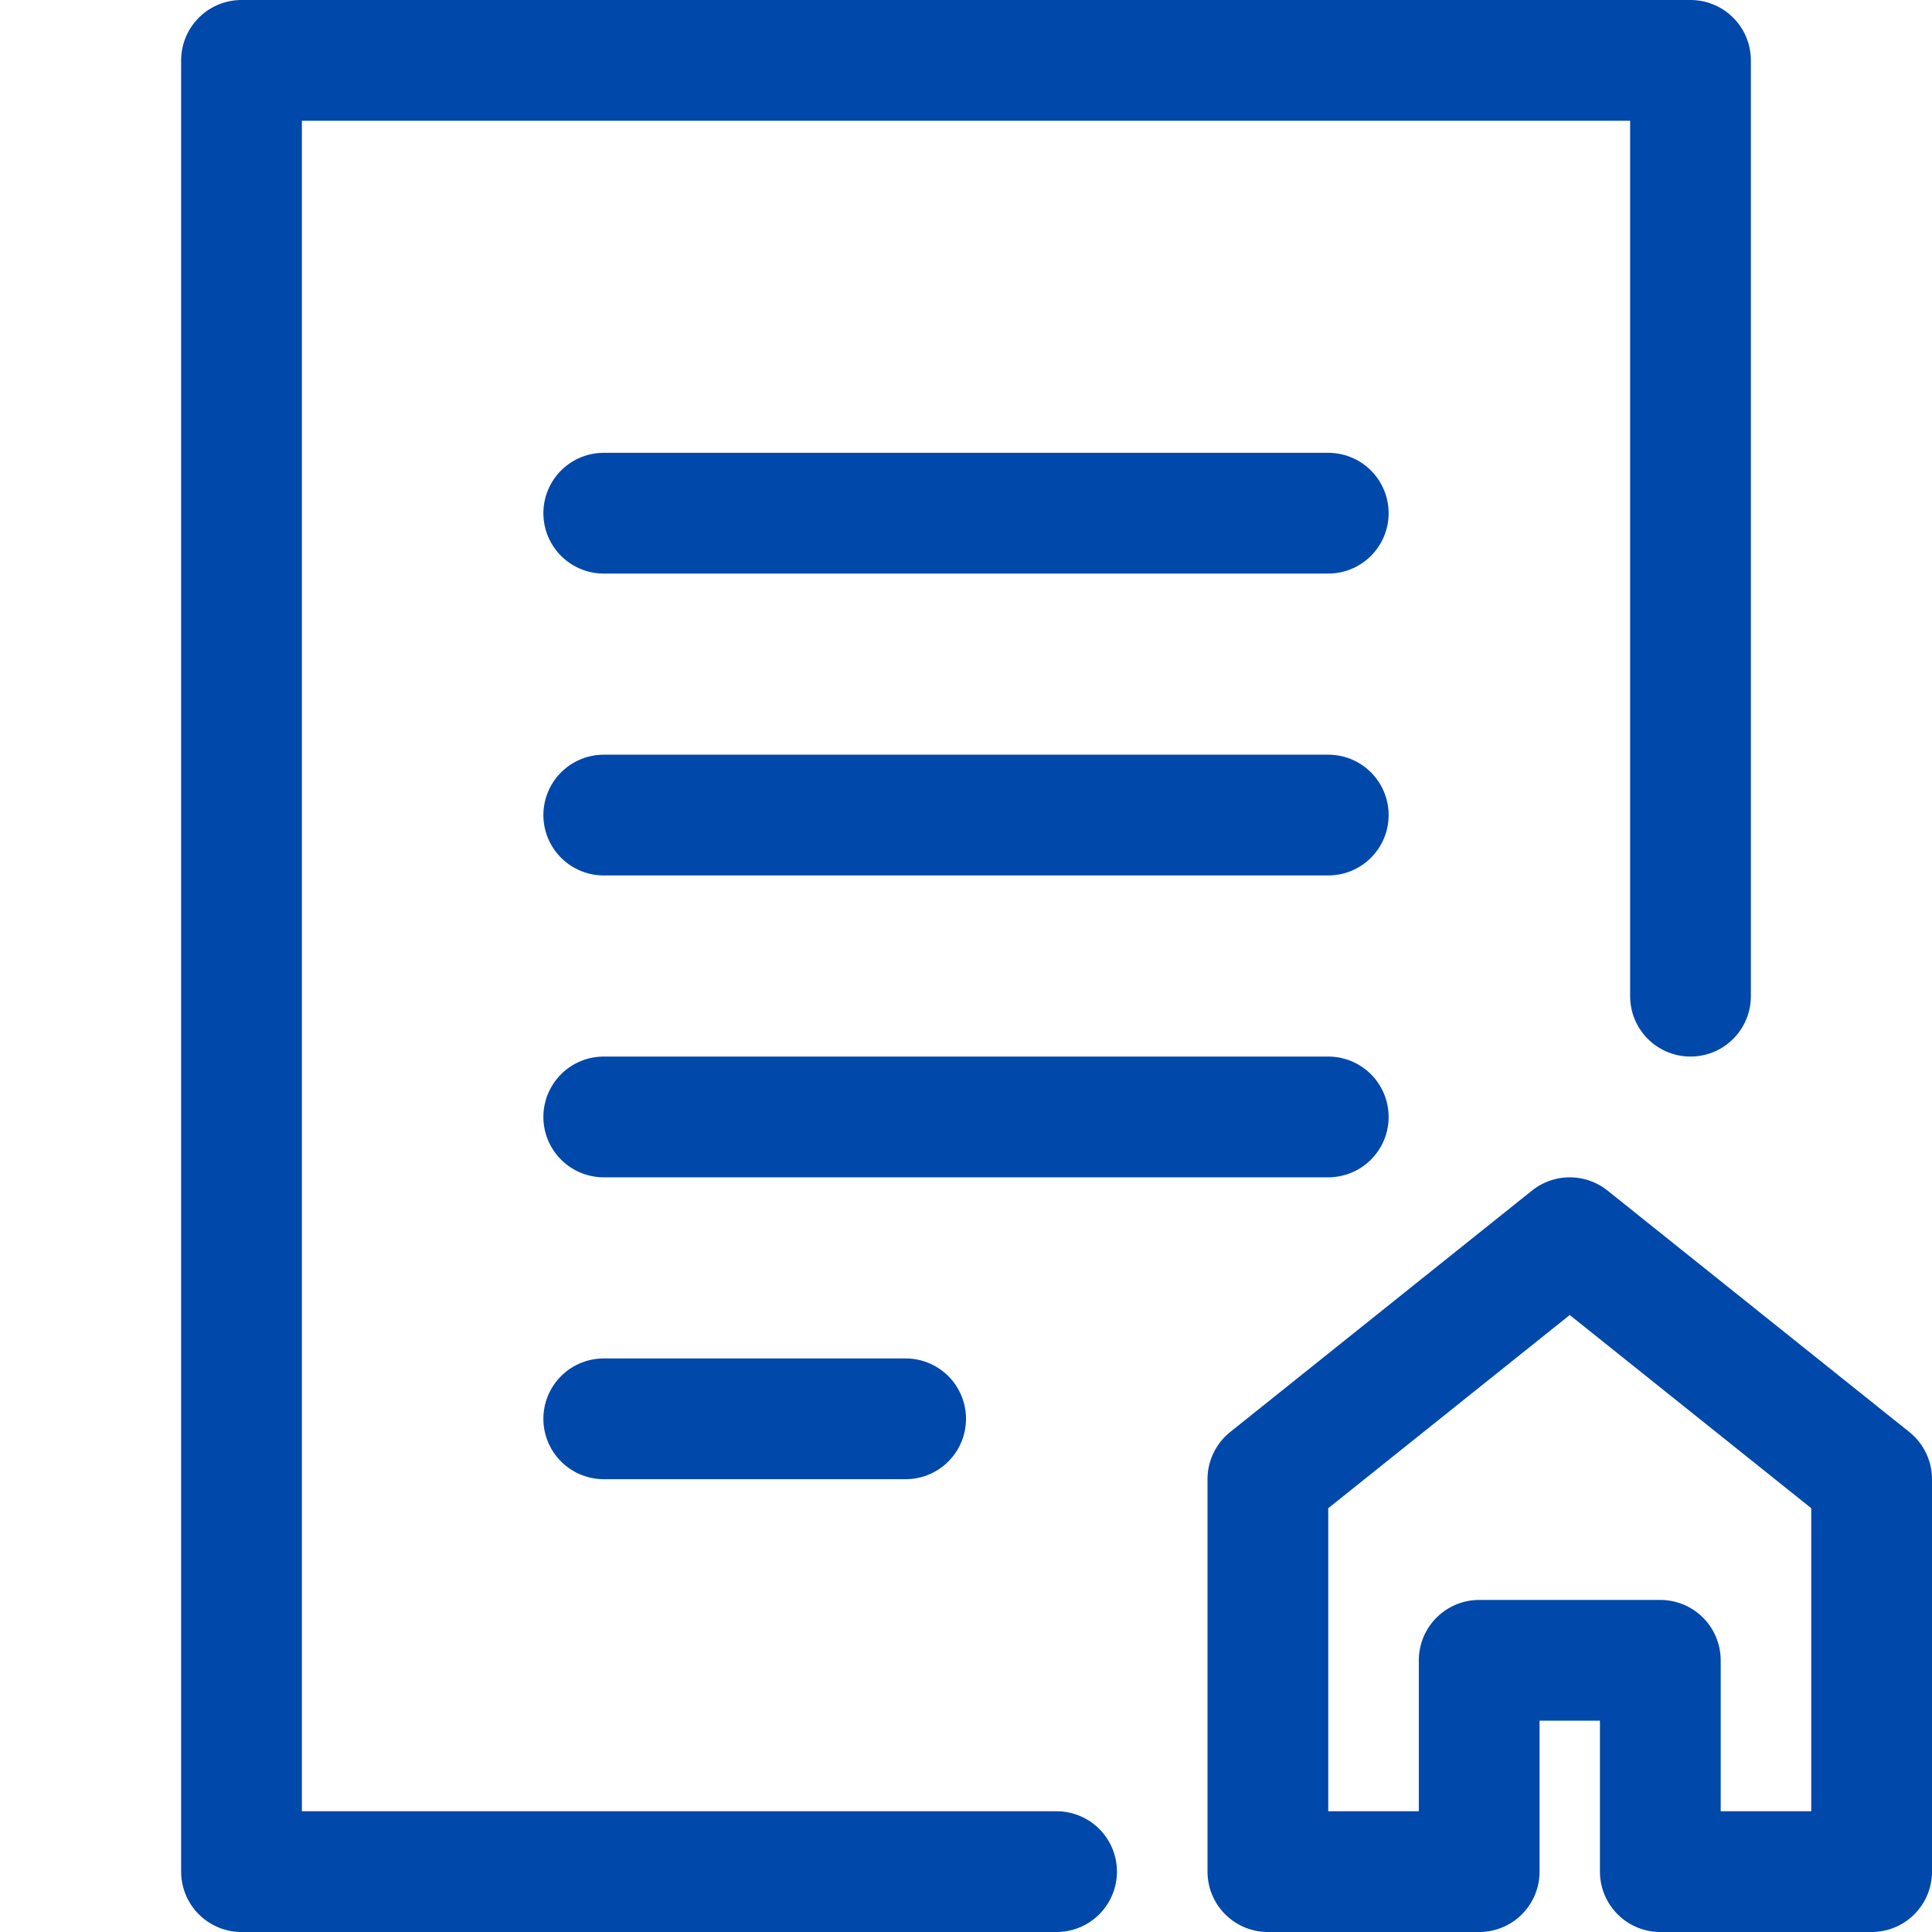
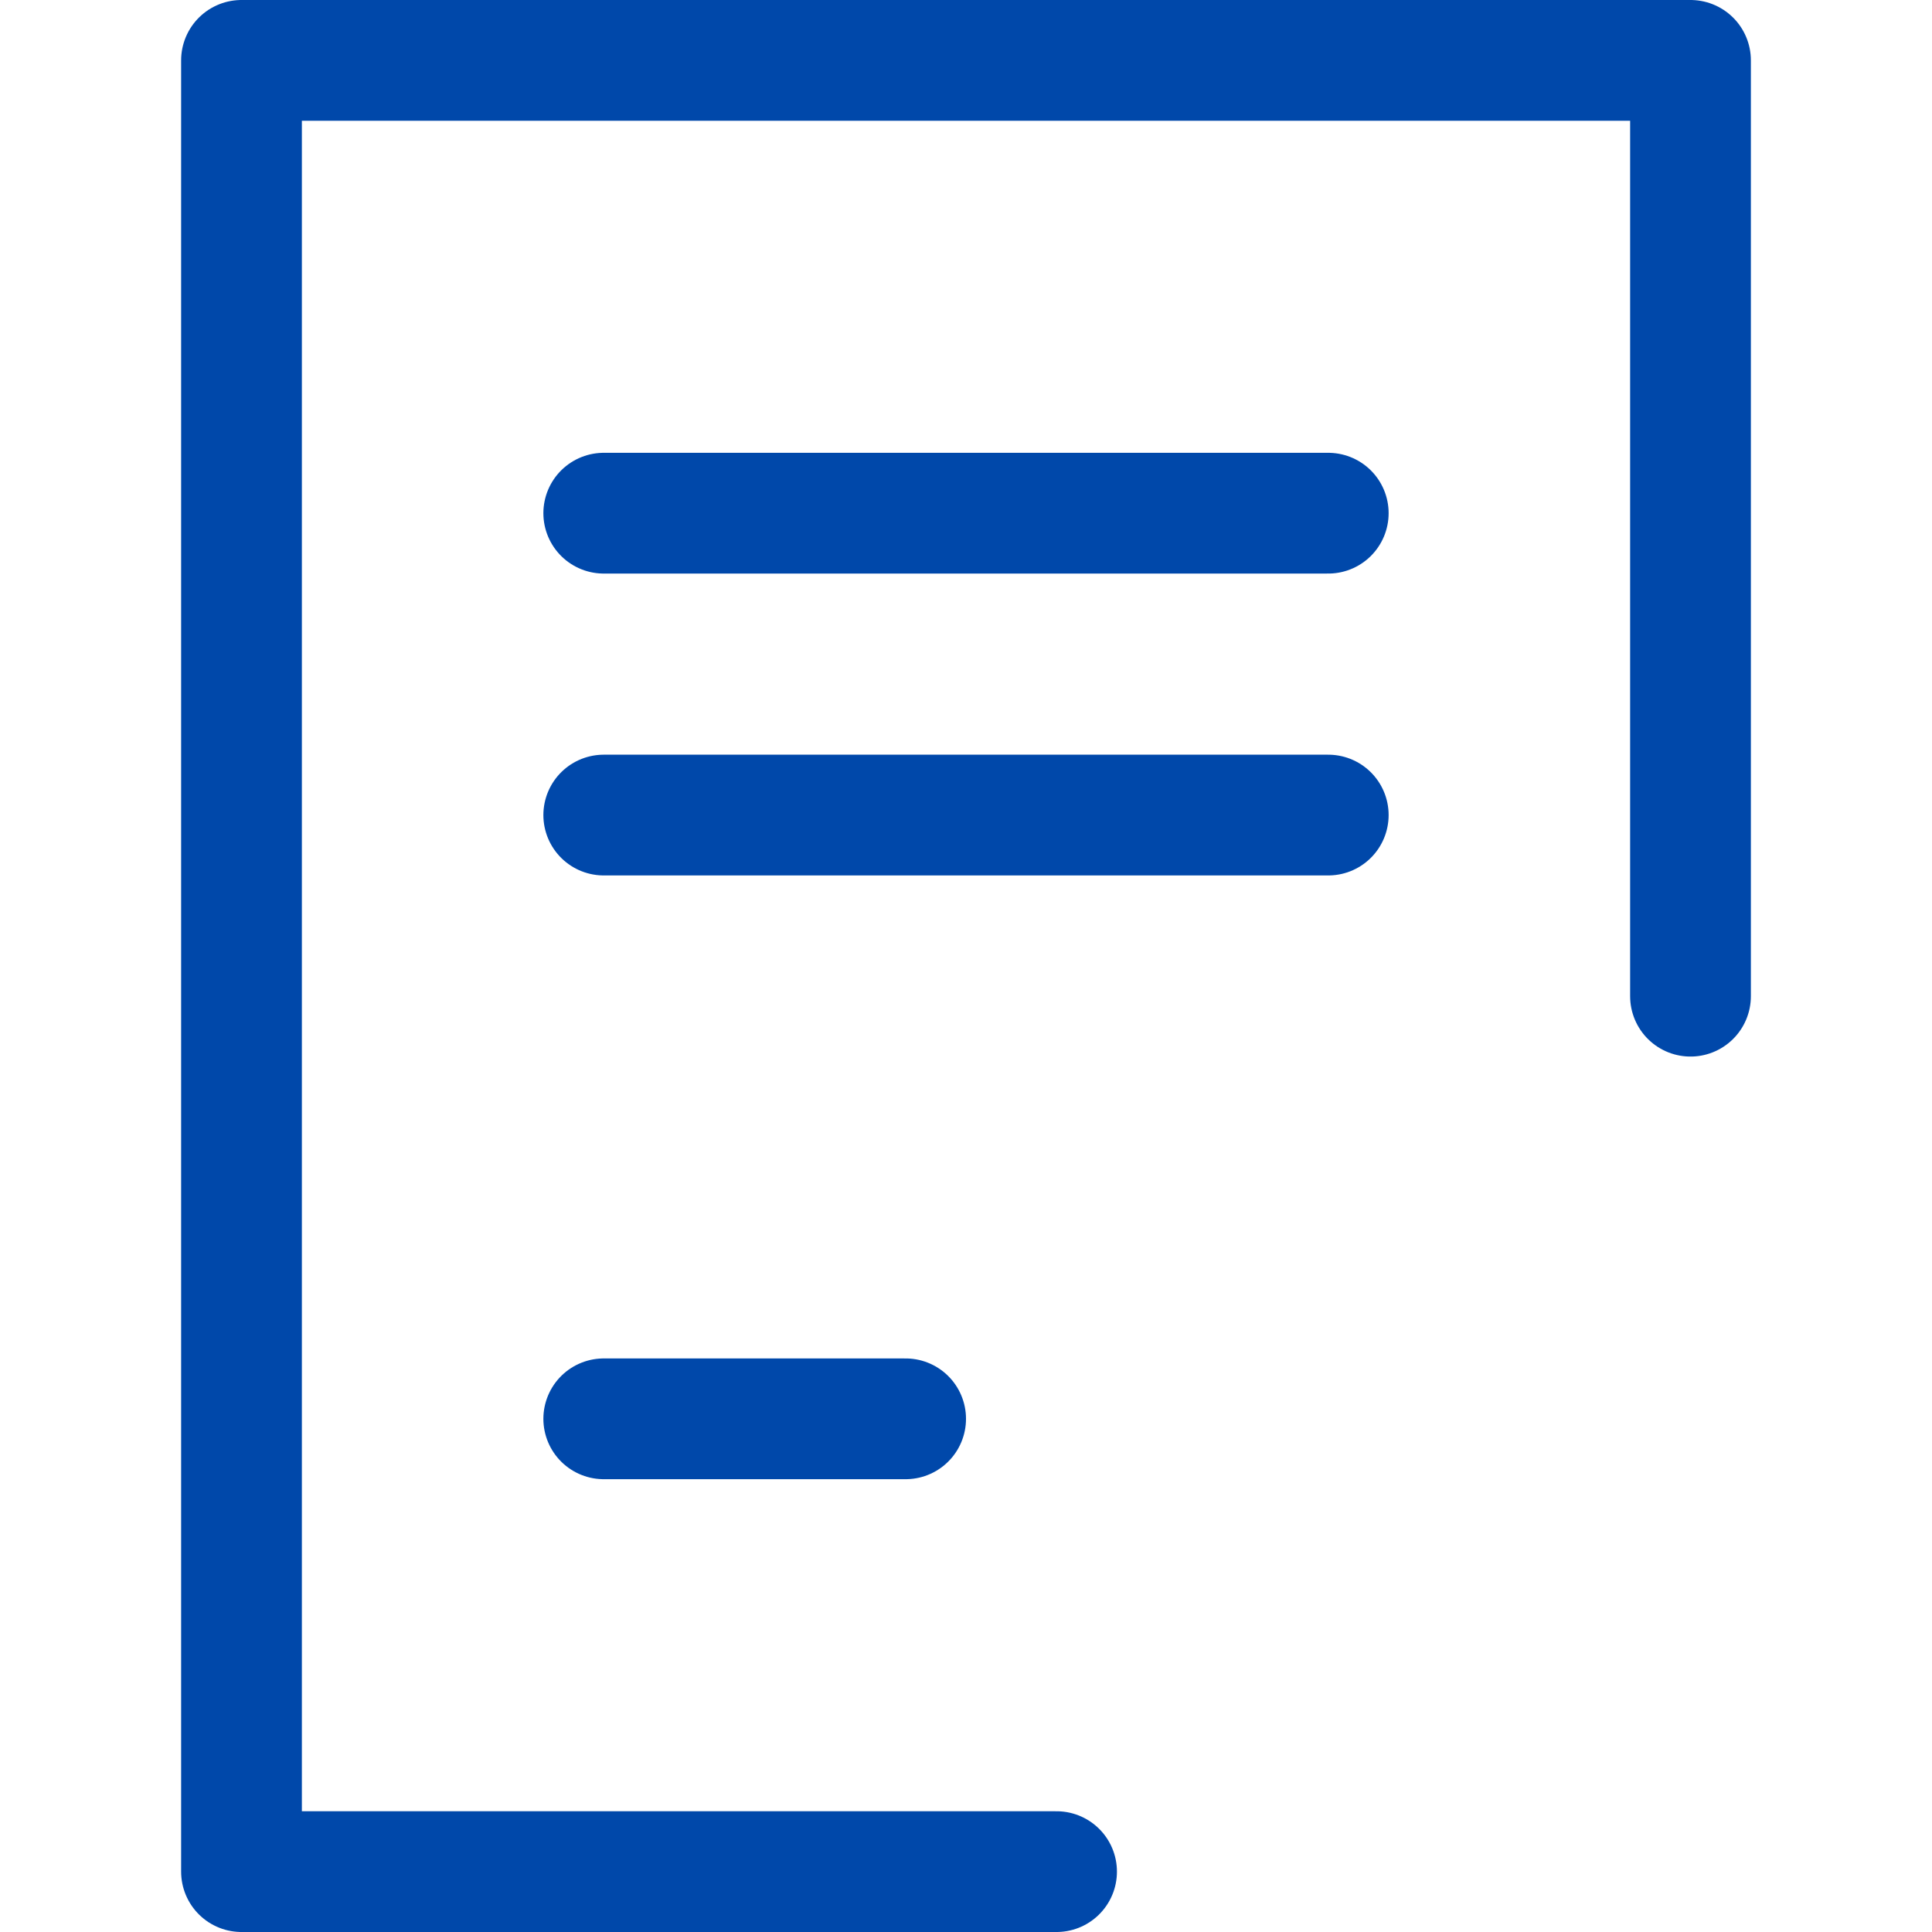
<svg xmlns="http://www.w3.org/2000/svg" viewBox="0 0 64 64">
  <g fill="none" stroke="#0048aa" stroke-linecap="round" stroke-linejoin="round" stroke-width="4">
    <path d="m20 17h24" />
    <path d="m20 27h24" />
-     <path d="m20 37h24" />
    <path d="m20 47h10" />
    <path d="m35 62h-27v-60h48v31" />
-     <path d="m52 41-10 8v13h7v-7h6v7h7v-13z" />
  </g>
</svg>